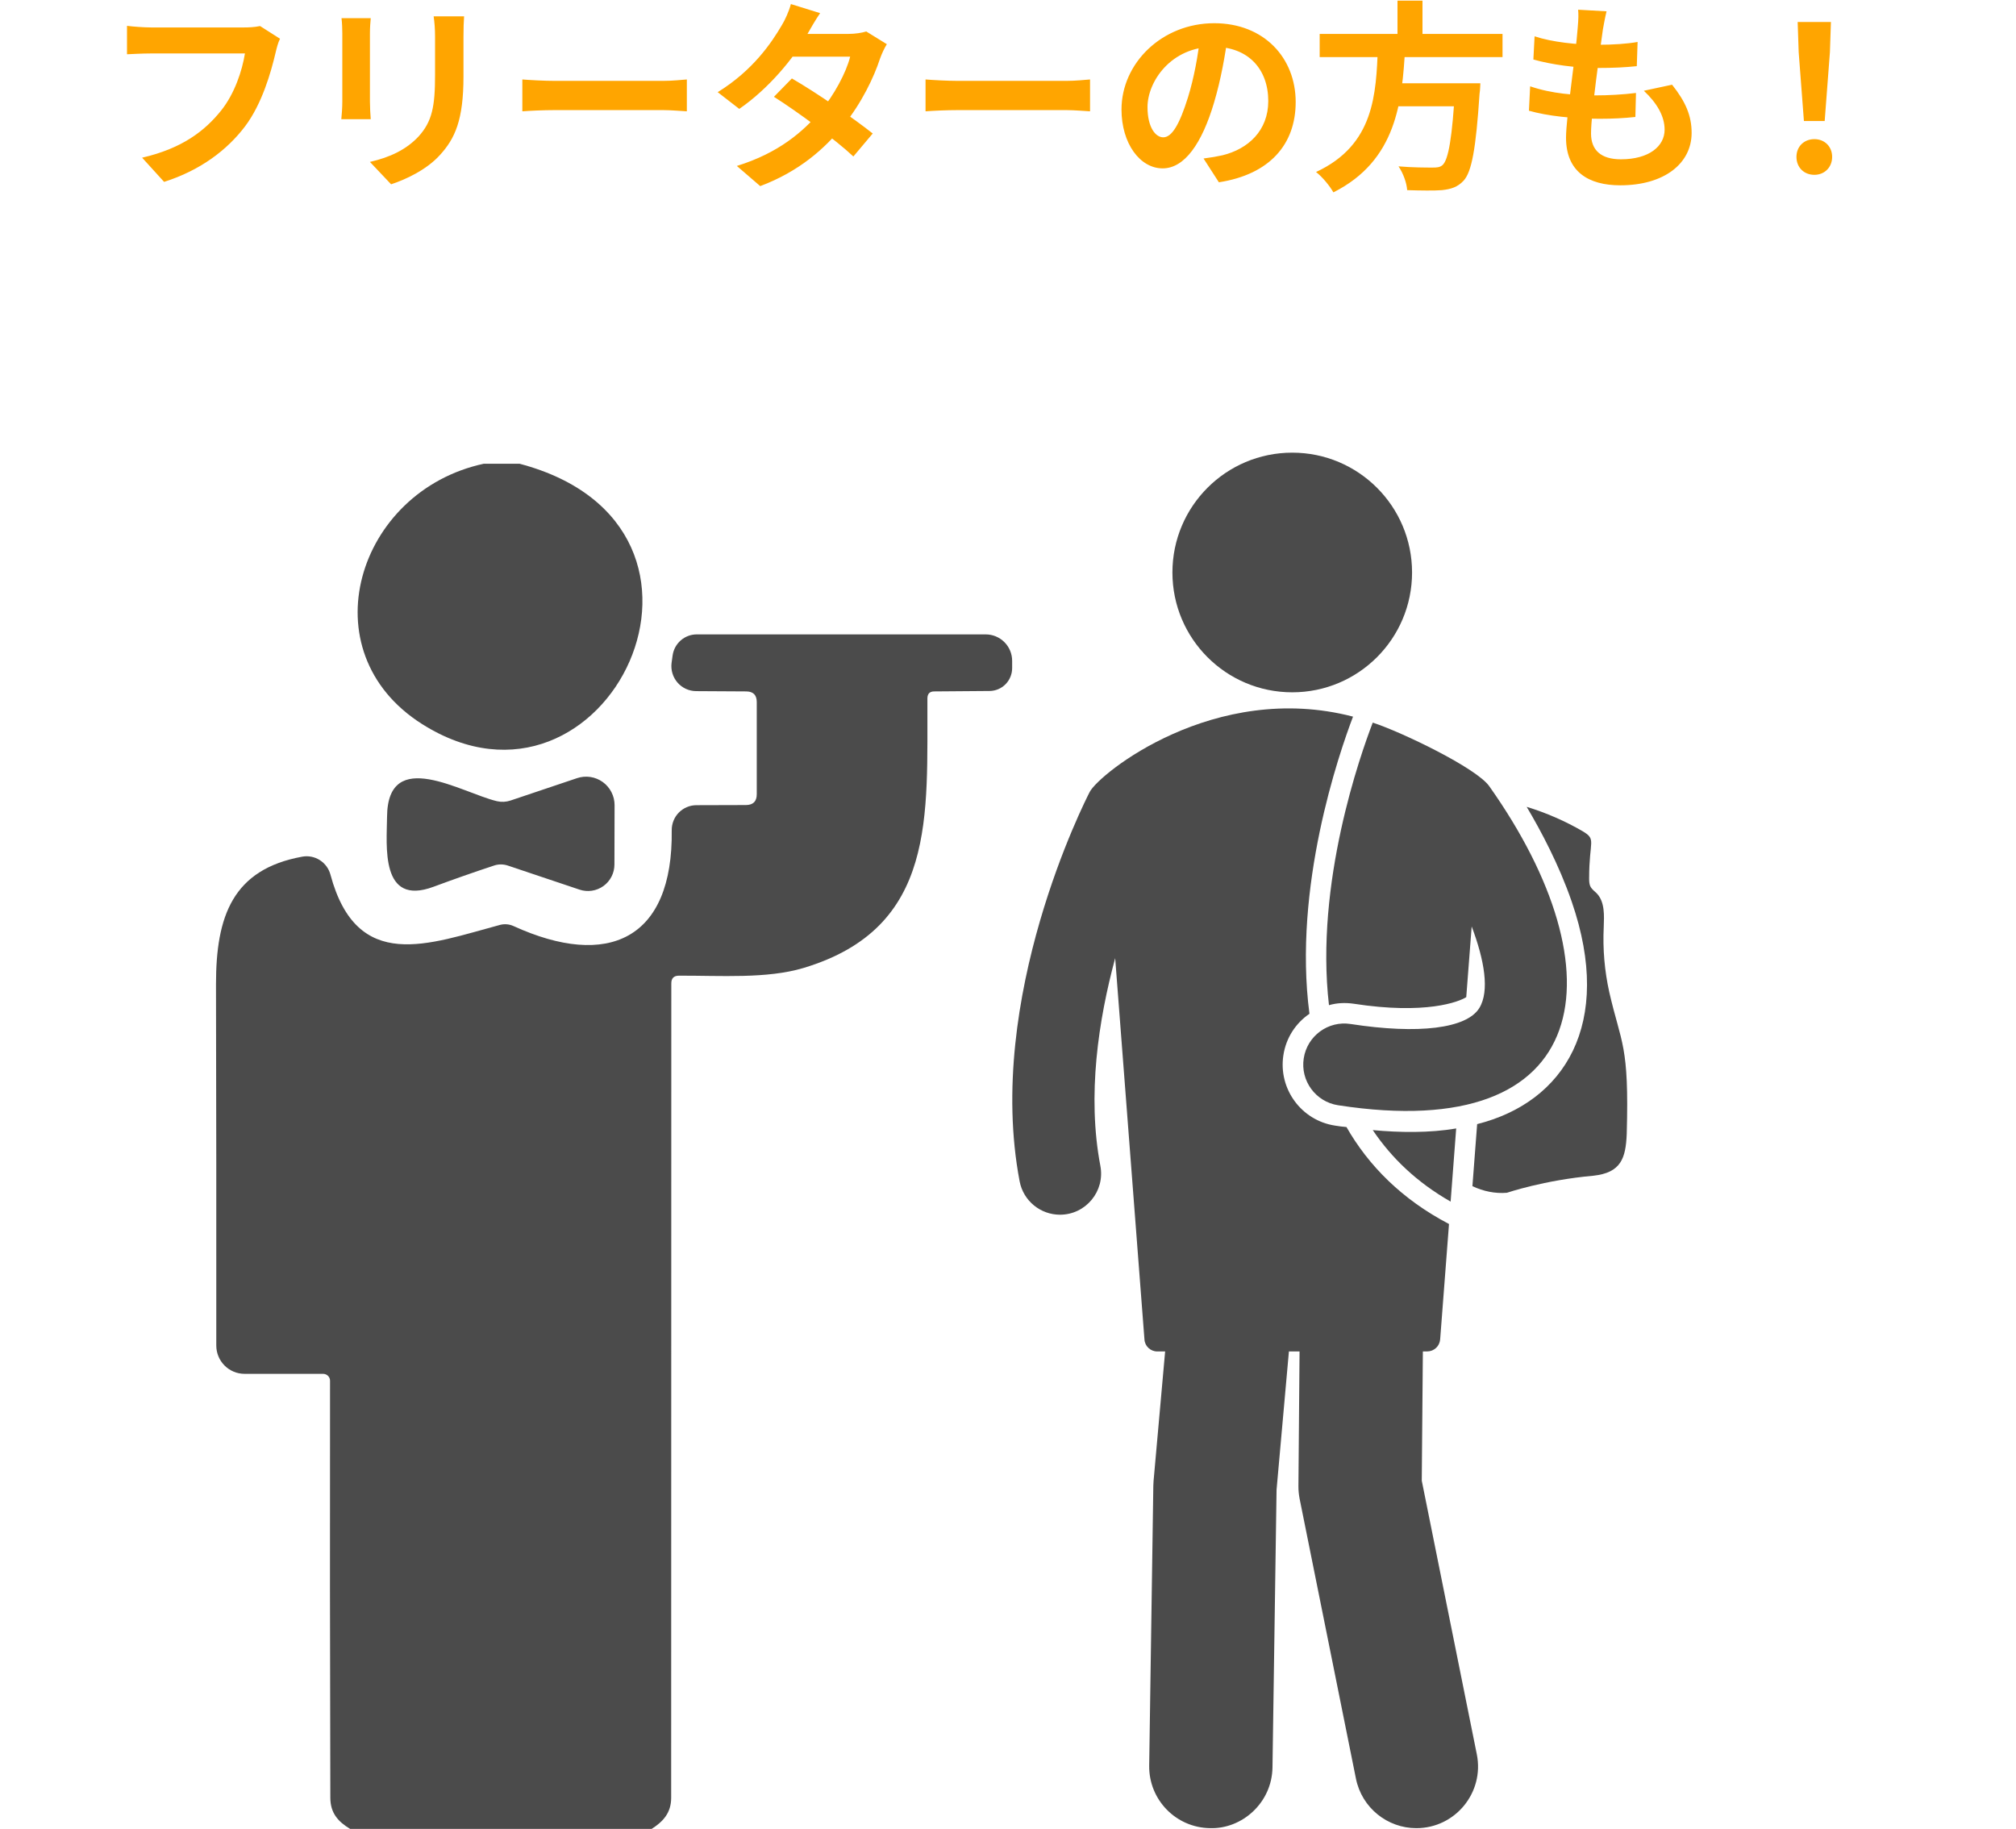
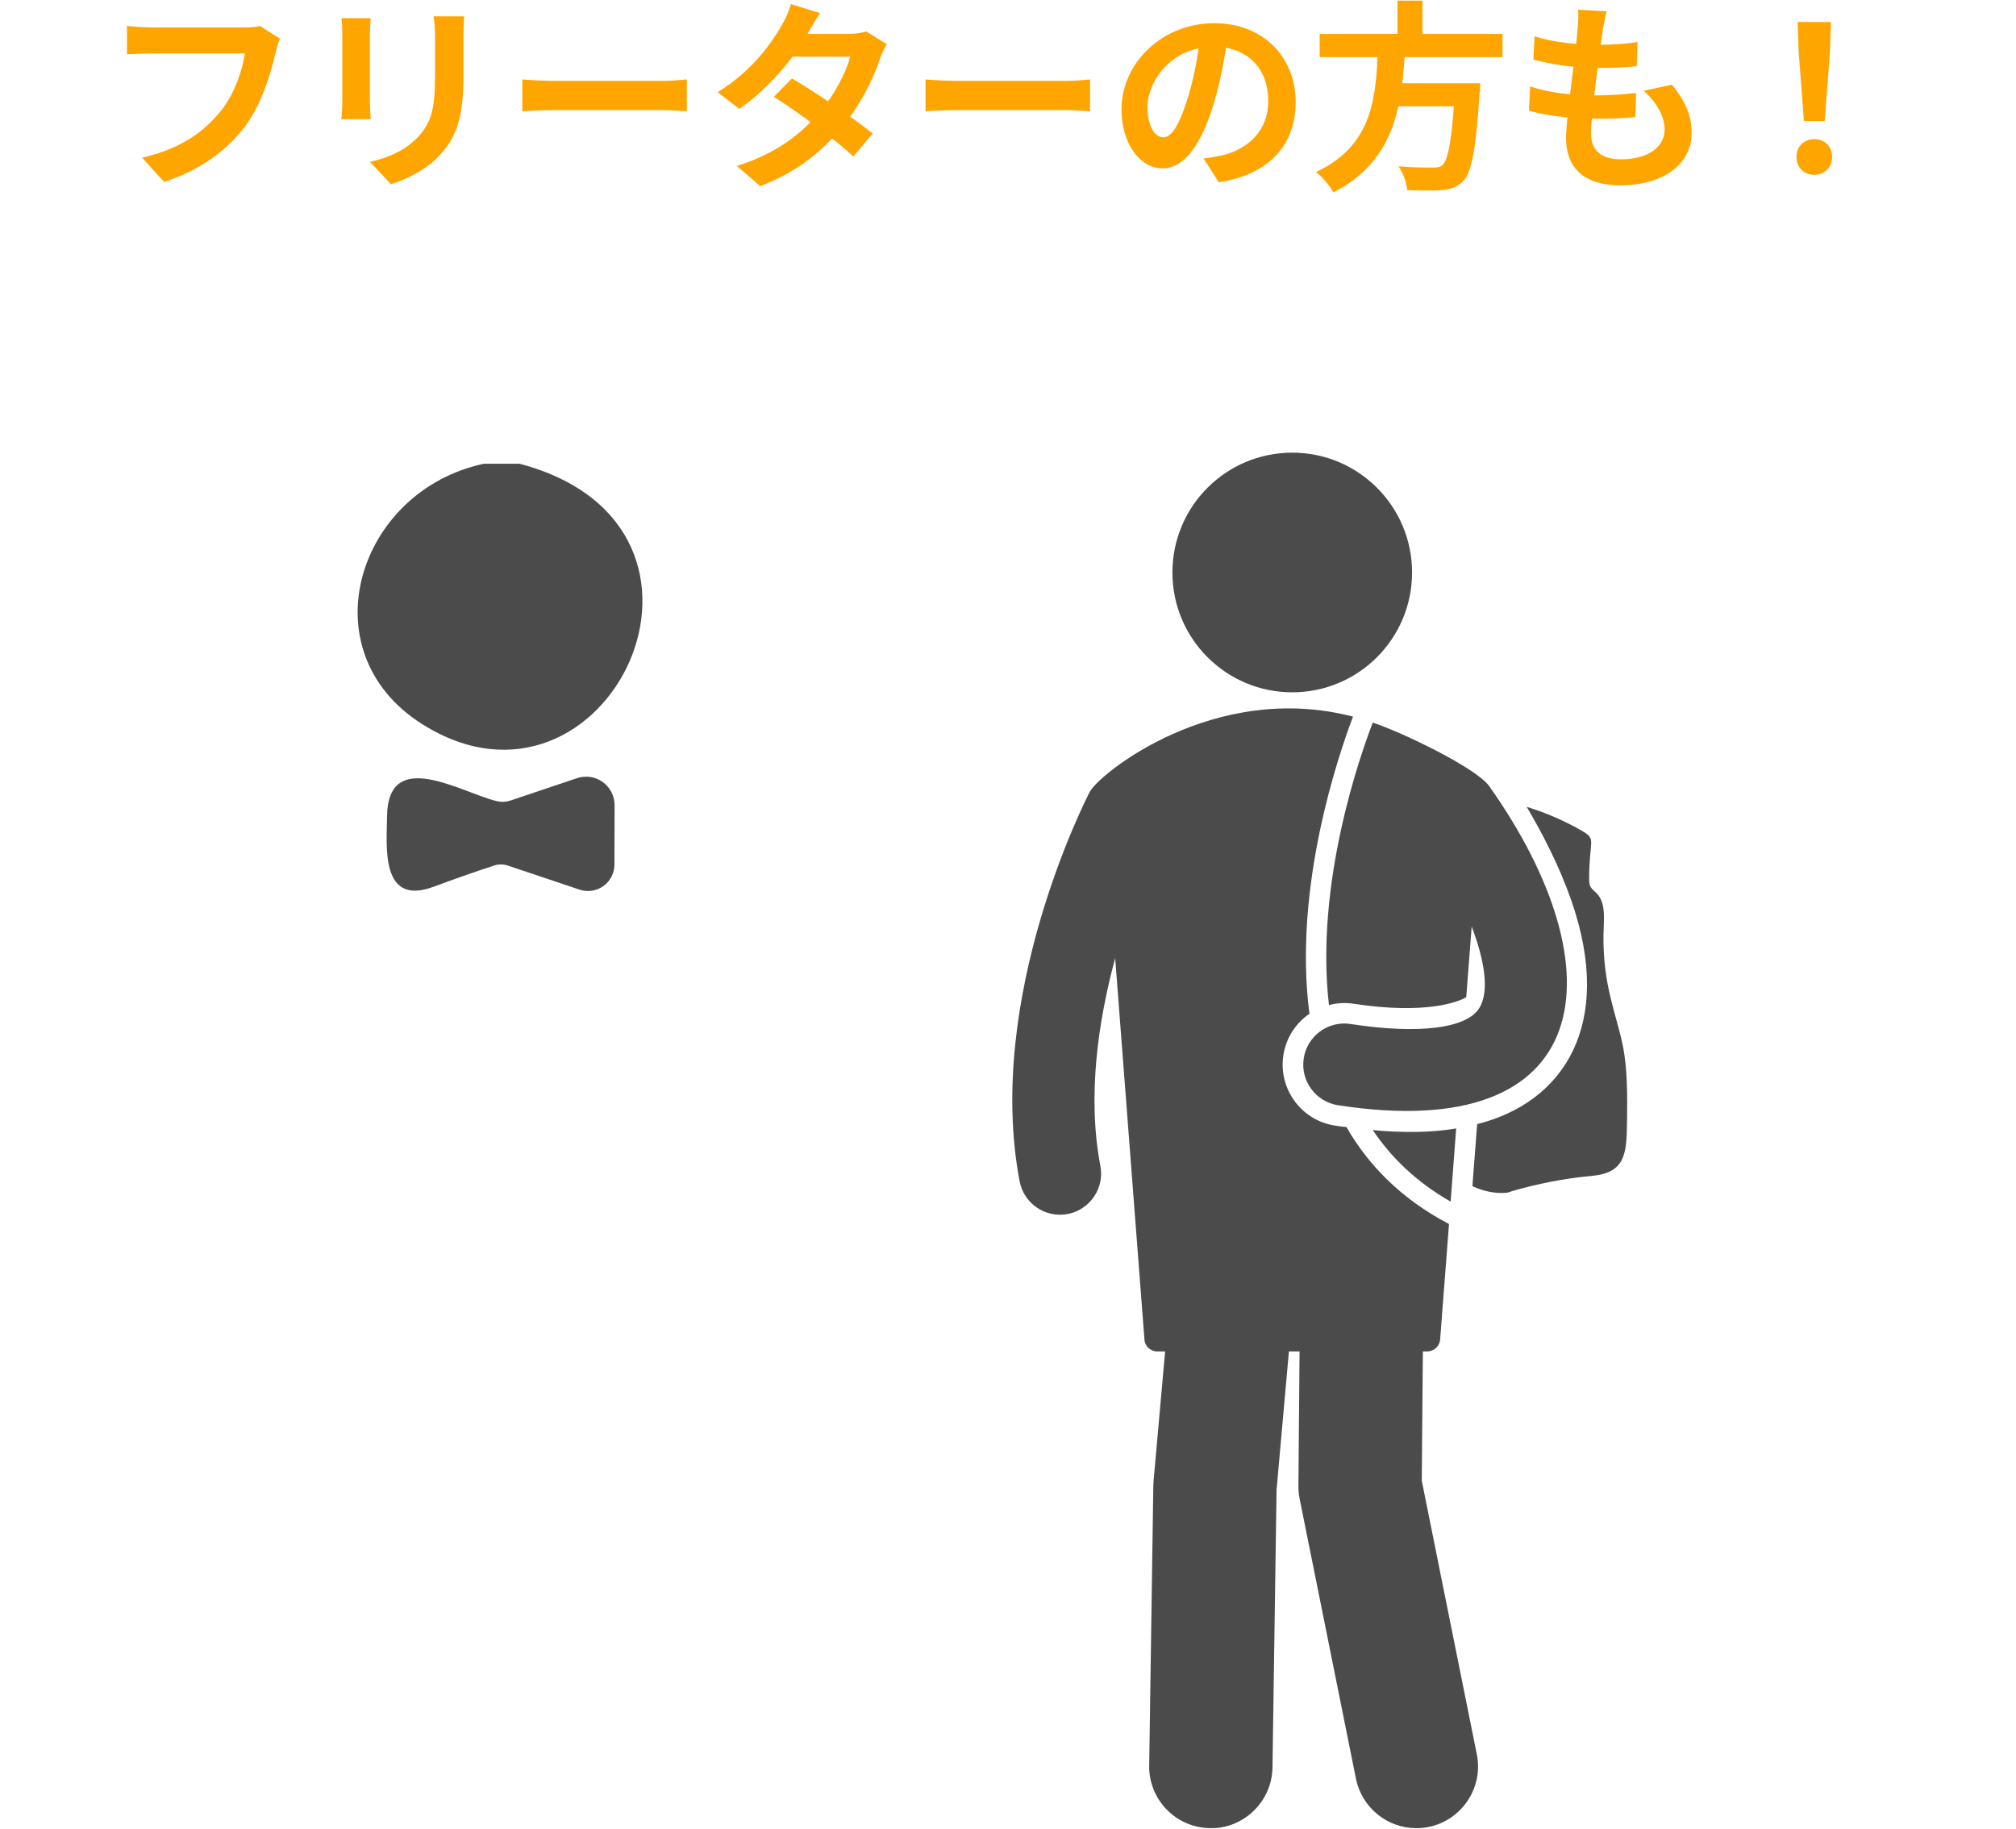
<svg xmlns="http://www.w3.org/2000/svg" width="140" height="127" viewBox="0 0 140 127" fill="none">
  <path d="M19.446 2.69C19.306 2.956 19.208 3.362 19.138 3.656C18.816 5.028 18.2 7.198 17.024 8.766C15.764 10.432 13.902 11.832 11.396 12.63L9.87 10.95C12.656 10.306 14.224 9.088 15.358 7.674C16.296 6.498 16.814 4.916 17.01 3.712C16.156 3.712 11.536 3.712 10.486 3.712C9.842 3.712 9.184 3.754 8.82 3.768V1.794C9.24 1.85 10.024 1.906 10.486 1.906C11.536 1.906 16.184 1.906 16.968 1.906C17.234 1.906 17.682 1.892 18.06 1.808L19.446 2.69ZM32.228 1.136C32.2 1.528 32.186 1.976 32.186 2.55C32.186 3.264 32.186 4.622 32.186 5.308C32.186 8.332 31.598 9.62 30.548 10.768C29.624 11.79 28.182 12.462 27.16 12.798L25.69 11.244C27.09 10.922 28.21 10.39 29.064 9.48C30.016 8.43 30.212 7.38 30.212 5.196C30.212 4.496 30.212 3.152 30.212 2.55C30.212 1.976 30.17 1.528 30.114 1.136H32.228ZM25.746 1.262C25.718 1.584 25.69 1.892 25.69 2.326C25.69 2.942 25.69 6.274 25.69 7.058C25.69 7.408 25.718 7.954 25.746 8.276H23.702C23.73 8.024 23.772 7.478 23.772 7.044C23.772 6.246 23.772 2.942 23.772 2.326C23.772 2.074 23.758 1.584 23.716 1.262H25.746ZM36.274 5.518C36.792 5.56 37.8 5.616 38.528 5.616C40.18 5.616 44.8 5.616 46.046 5.616C46.704 5.616 47.32 5.546 47.698 5.518V7.73C47.362 7.716 46.648 7.646 46.06 7.646C44.786 7.646 40.18 7.646 38.528 7.646C37.744 7.646 36.806 7.688 36.274 7.73V5.518ZM54.992 5.448C56.714 6.442 59.304 8.234 60.606 9.27L59.262 10.866C58.044 9.718 55.384 7.758 53.746 6.722L54.992 5.448ZM61.586 3.068C61.418 3.334 61.236 3.726 61.11 4.076C60.69 5.364 59.836 7.156 58.576 8.71C57.26 10.348 55.468 11.916 52.794 12.924L51.17 11.524C54.096 10.614 55.762 9.144 56.966 7.744C57.904 6.638 58.772 5.028 59.038 3.936H54.306L54.95 2.354H58.94C59.374 2.354 59.836 2.284 60.158 2.186L61.586 3.068ZM56.952 0.912C56.616 1.402 56.252 2.046 56.084 2.34C55.146 4.034 53.354 6.176 51.338 7.562L49.84 6.4C52.29 4.888 53.578 2.97 54.292 1.752C54.502 1.416 54.796 0.772 54.922 0.282L56.952 0.912ZM64.274 5.518C64.792 5.56 65.8 5.616 66.528 5.616C68.18 5.616 72.8 5.616 74.046 5.616C74.704 5.616 75.32 5.546 75.698 5.518V7.73C75.362 7.716 74.648 7.646 74.06 7.646C72.786 7.646 68.18 7.646 66.528 7.646C65.744 7.646 64.806 7.688 64.274 7.73V5.518ZM85.274 2.41C85.078 3.838 84.798 5.476 84.308 7.128C83.468 9.956 82.264 11.692 80.738 11.692C79.17 11.692 77.882 9.97 77.882 7.604C77.882 4.384 80.696 1.612 84.322 1.612C87.78 1.612 89.978 4.02 89.978 7.086C89.978 10.026 88.172 12.112 84.644 12.658L83.58 11.006C84.126 10.936 84.518 10.866 84.896 10.782C86.674 10.348 88.074 9.074 88.074 7.016C88.074 4.818 86.702 3.25 84.28 3.25C81.312 3.25 79.688 5.672 79.688 7.436C79.688 8.85 80.248 9.536 80.78 9.536C81.382 9.536 81.914 8.64 82.502 6.75C82.908 5.434 83.216 3.824 83.356 2.354L85.274 2.41ZM91.644 2.354H104.342V3.964H91.644V2.354ZM96.32 5.784H101.682V7.38H96.32V5.784ZM101.066 5.784H102.802C102.802 5.784 102.788 6.288 102.746 6.512C102.494 10.348 102.2 11.93 101.64 12.546C101.22 12.994 100.772 13.134 100.128 13.204C99.596 13.246 98.658 13.232 97.72 13.204C97.692 12.714 97.44 12.014 97.118 11.552C98.084 11.636 99.078 11.636 99.484 11.636C99.792 11.636 99.988 11.622 100.17 11.468C100.59 11.104 100.856 9.508 101.052 6.05L101.066 5.784ZM95.69 3.306H97.58C97.37 7.058 96.992 11.146 92.596 13.358C92.344 12.91 91.84 12.294 91.392 11.944C95.466 10.054 95.55 6.498 95.69 3.306ZM97.048 0.044H98.784V2.984H97.048V0.044ZM111.566 0.786C111.44 1.304 111.384 1.668 111.314 2.032C111.146 3.236 110.488 7.856 110.488 9.27C110.488 10.432 111.188 11.062 112.56 11.062C114.52 11.062 115.598 10.152 115.598 9.004C115.598 8.066 115.066 7.156 114.156 6.302L116.116 5.882C117.054 7.058 117.474 8.038 117.474 9.228C117.474 11.342 115.584 12.868 112.518 12.868C110.306 12.868 108.752 11.916 108.752 9.564C108.752 8.136 109.424 3.88 109.564 1.92C109.62 1.276 109.62 0.996 109.592 0.674L111.566 0.786ZM106.568 2.522C107.786 2.928 109.522 3.11 110.95 3.11C112.028 3.11 113.022 3.04 113.722 2.914L113.666 4.594C112.84 4.678 112.07 4.72 110.894 4.72C109.48 4.72 107.772 4.496 106.484 4.132L106.568 2.522ZM106.26 5.994C107.772 6.512 109.396 6.624 110.81 6.624C111.664 6.624 112.7 6.568 113.61 6.456L113.568 8.122C112.798 8.206 111.972 8.248 111.09 8.248C109.228 8.248 107.45 8.052 106.176 7.688L106.26 5.994ZM125.272 8.402L124.908 3.614L124.838 1.528H127.148L127.078 3.614L126.714 8.402H125.272ZM126 12.14C125.272 12.14 124.754 11.622 124.754 10.894C124.754 10.166 125.286 9.662 126 9.662C126.7 9.662 127.232 10.166 127.232 10.894C127.232 11.622 126.7 12.14 126 12.14Z" fill="#FFA500" />
  <path d="M111.756 68.9C111.427 67.416 111.298 65.904 111.37 64.391C111.399 63.578 111.455 62.65 110.899 62.05C110.742 61.893 110.557 61.765 110.457 61.579C110.357 61.394 110.357 61.18 110.357 60.98C110.357 58.357 110.883 58.307 109.914 57.726C108.687 57.013 107.375 56.442 106.019 56.028C107.004 57.683 108.273 60.067 109.145 62.606C112.089 71.135 108.615 76.543 102.58 78.06L102.251 82.369C103.007 82.726 103.835 82.897 104.648 82.827C104.656 82.827 107.237 81.946 110.656 81.643C112.566 81.435 112.902 80.435 112.968 78.731C113.141 72.509 112.591 72.536 111.756 68.9Z" fill="#4B4B4B" />
  <path d="M95.331 78.475C96.629 80.402 98.384 82.1 100.738 83.441L101.124 78.36C99.288 78.682 97.166 78.649 95.331 78.475Z" fill="#4B4B4B" />
  <path d="M95.33 50.179C94.474 52.405 91.306 61.339 92.29 69.8C92.833 69.643 93.417 69.615 94.003 69.7C98.997 70.471 101.309 69.572 101.823 69.243L102.2 64.335C103.076 66.646 103.461 68.82 102.728 70.003C101.849 71.422 98.51 71.836 93.792 71.108C92.235 70.864 90.776 71.935 90.537 73.494C90.296 75.051 91.365 76.51 92.922 76.749C110.778 79.507 112.528 67.455 103.418 54.592C102.517 53.32 97.321 50.828 95.33 50.179Z" fill="#4B4B4B" />
  <path d="M89.739 48.075C94.335 48.075 98.06 44.349 98.06 39.754C98.06 35.158 94.335 31.433 89.739 31.433C85.143 31.433 81.418 35.158 81.418 39.754C81.418 44.349 85.143 48.075 89.739 48.075Z" fill="#4B4B4B" />
  <path d="M98.734 102.821L98.81 93.844H99.112C99.583 93.844 99.968 93.487 100.01 93.016L100.625 84.997C97.329 83.27 95.031 80.93 93.504 78.262C93.247 78.247 92.976 78.205 92.704 78.162C90.363 77.804 88.766 75.607 89.123 73.281C89.308 72.054 89.993 71.041 90.934 70.398C89.779 61.594 92.99 52.318 93.96 49.764C84.34 47.256 76.321 53.738 75.675 54.992C75.376 55.569 68.385 69.298 70.807 82.03C71.067 83.399 72.264 84.351 73.608 84.351C75.404 84.351 76.748 82.718 76.415 80.964C75.481 76.059 76.286 70.815 77.443 66.536L79.476 93.017C79.504 93.488 79.903 93.846 80.361 93.846H80.912L80.108 102.85C80.098 102.954 80.093 103.06 80.092 103.167L79.805 122.605C79.77 124.97 81.658 126.914 84.023 126.949C86.249 127.023 88.331 125.189 88.367 122.732L88.65 103.452L89.508 93.844H90.247L90.168 103.193C90.165 103.489 90.195 103.784 90.251 104.074L94.163 123.512C94.573 125.545 96.359 126.95 98.356 126.95C101.062 126.95 103.089 124.473 102.557 121.823L98.734 102.821Z" fill="#4B4B4B" />
  <path d="M33.594 32.203H36.082C52.681 36.587 42.116 58.361 29.318 50.284C21.339 45.238 24.785 34.099 33.594 32.203Z" fill="#4B4B4B" />
-   <path d="M45.256 127H24.312C23.473 126.497 22.939 125.894 22.939 124.828C22.913 115.203 22.906 105.556 22.919 95.885C22.922 95.759 22.874 95.638 22.785 95.547C22.696 95.456 22.574 95.404 22.445 95.401H16.975C16.456 95.399 15.958 95.191 15.592 94.822C15.225 94.454 15.02 93.956 15.02 93.436C15.026 85.188 15.02 76.82 15 68.335C15 63.635 16.145 60.366 20.994 59.487C21.416 59.411 21.852 59.498 22.214 59.731C22.577 59.963 22.839 60.324 22.949 60.741C24.796 67.594 29.782 65.55 34.72 64.227C35.033 64.144 35.364 64.172 35.658 64.306C42.215 67.298 46.747 65.254 46.648 57.65C46.646 57.424 46.688 57.199 46.773 56.989C46.857 56.779 46.982 56.588 47.141 56.426C47.3 56.265 47.489 56.136 47.698 56.048C47.906 55.96 48.13 55.914 48.357 55.913L51.813 55.903C52.306 55.896 52.553 55.646 52.553 55.152V48.753C52.553 48.26 52.306 48.013 51.813 48.013L48.347 47.993C48.101 47.992 47.858 47.939 47.635 47.837C47.411 47.735 47.212 47.586 47.05 47.4C46.889 47.214 46.768 46.995 46.697 46.758C46.626 46.522 46.606 46.273 46.638 46.028L46.708 45.524C46.763 45.116 46.963 44.742 47.272 44.471C47.581 44.201 47.977 44.052 48.386 44.053H68.452C68.939 44.053 69.406 44.246 69.75 44.591C70.095 44.935 70.288 45.403 70.288 45.89V46.393C70.288 46.813 70.123 47.216 69.829 47.514C69.535 47.812 69.135 47.98 68.718 47.983L64.877 48.013C64.567 48.013 64.41 48.171 64.403 48.487C64.364 56.604 65.104 64.424 55.792 67.219C53.255 67.979 50.026 67.742 47.152 67.752C46.796 67.752 46.619 67.93 46.619 68.285C46.619 87.146 46.615 105.997 46.609 124.838C46.609 125.884 46.056 126.487 45.256 127Z" fill="#4B4B4B" />
  <path d="M26.879 56.712C26.919 51.804 32.073 55.063 34.512 55.636C34.835 55.708 35.151 55.692 35.46 55.587L40.072 54.036C40.369 53.936 40.686 53.908 40.997 53.954C41.307 54.001 41.602 54.121 41.857 54.304C42.112 54.488 42.32 54.729 42.462 55.009C42.605 55.289 42.679 55.598 42.679 55.912L42.669 60.04C42.668 60.331 42.598 60.617 42.465 60.876C42.332 61.135 42.14 61.358 41.904 61.528C41.667 61.697 41.394 61.809 41.107 61.852C40.819 61.896 40.525 61.87 40.249 61.778L35.243 60.099C34.941 60.003 34.62 60.003 34.325 60.099C32.889 60.573 31.481 61.067 30.098 61.581C26.395 62.953 26.859 58.727 26.879 56.712Z" fill="#4B4B4B" />
</svg>